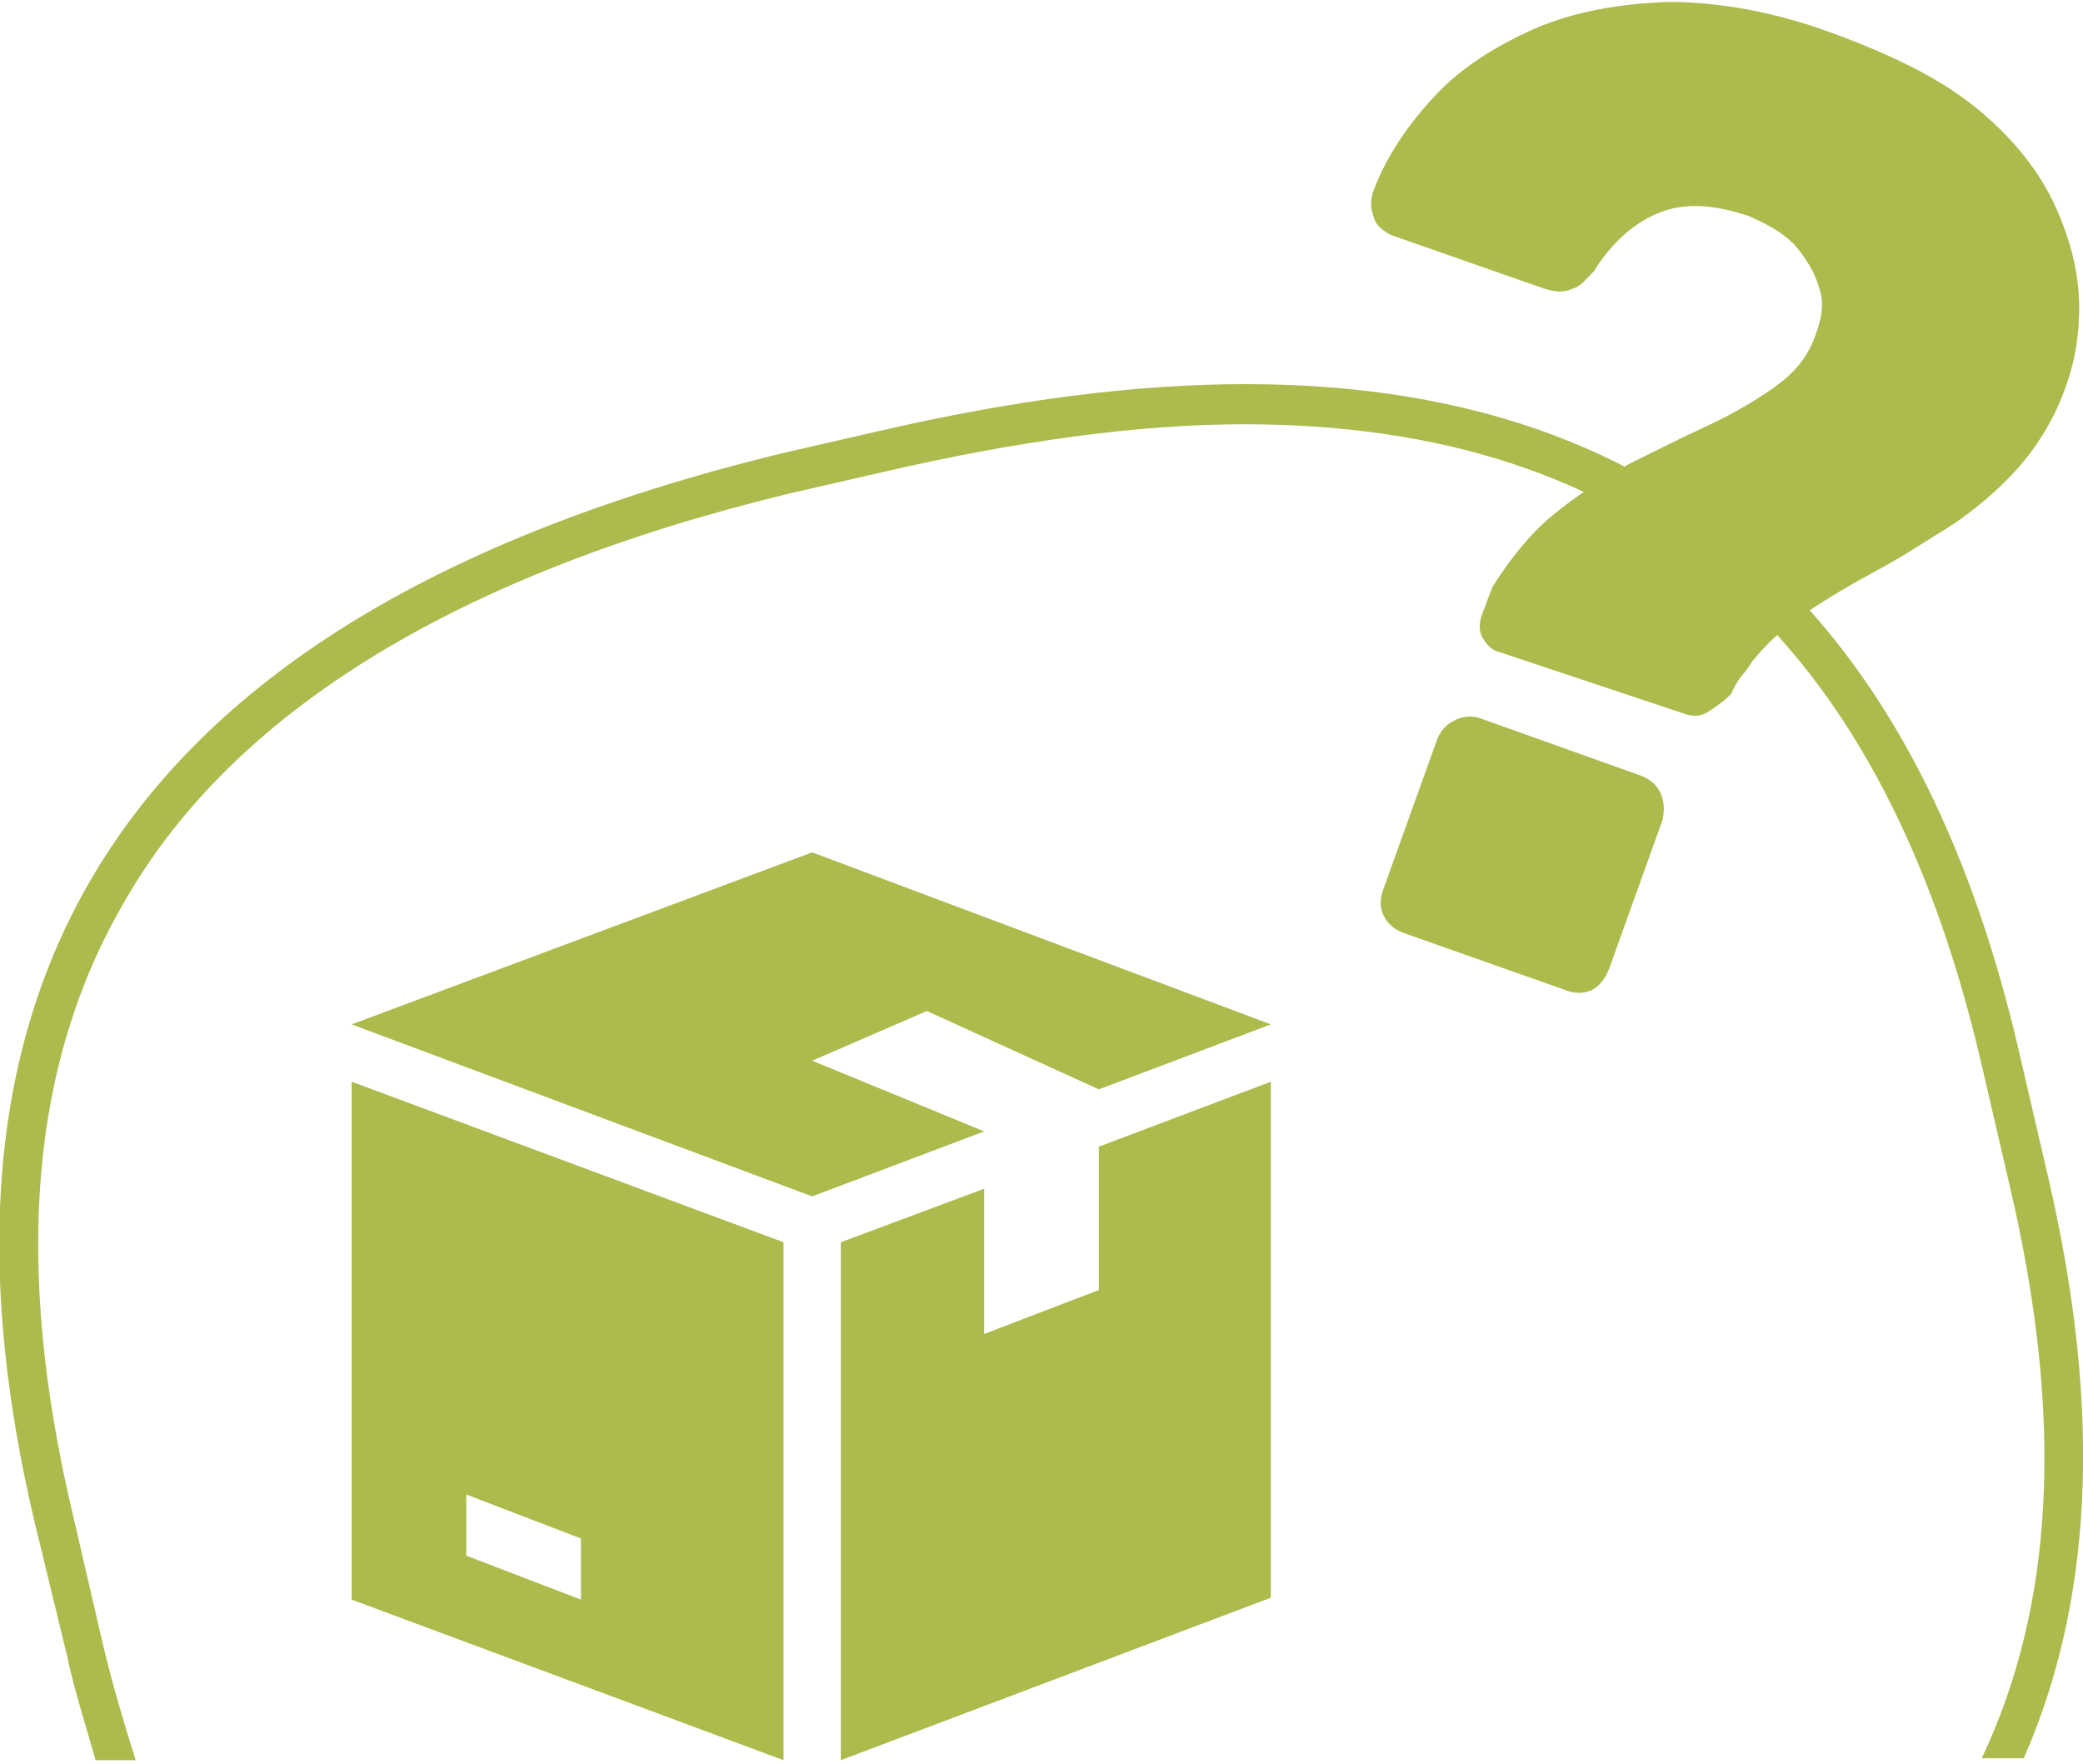
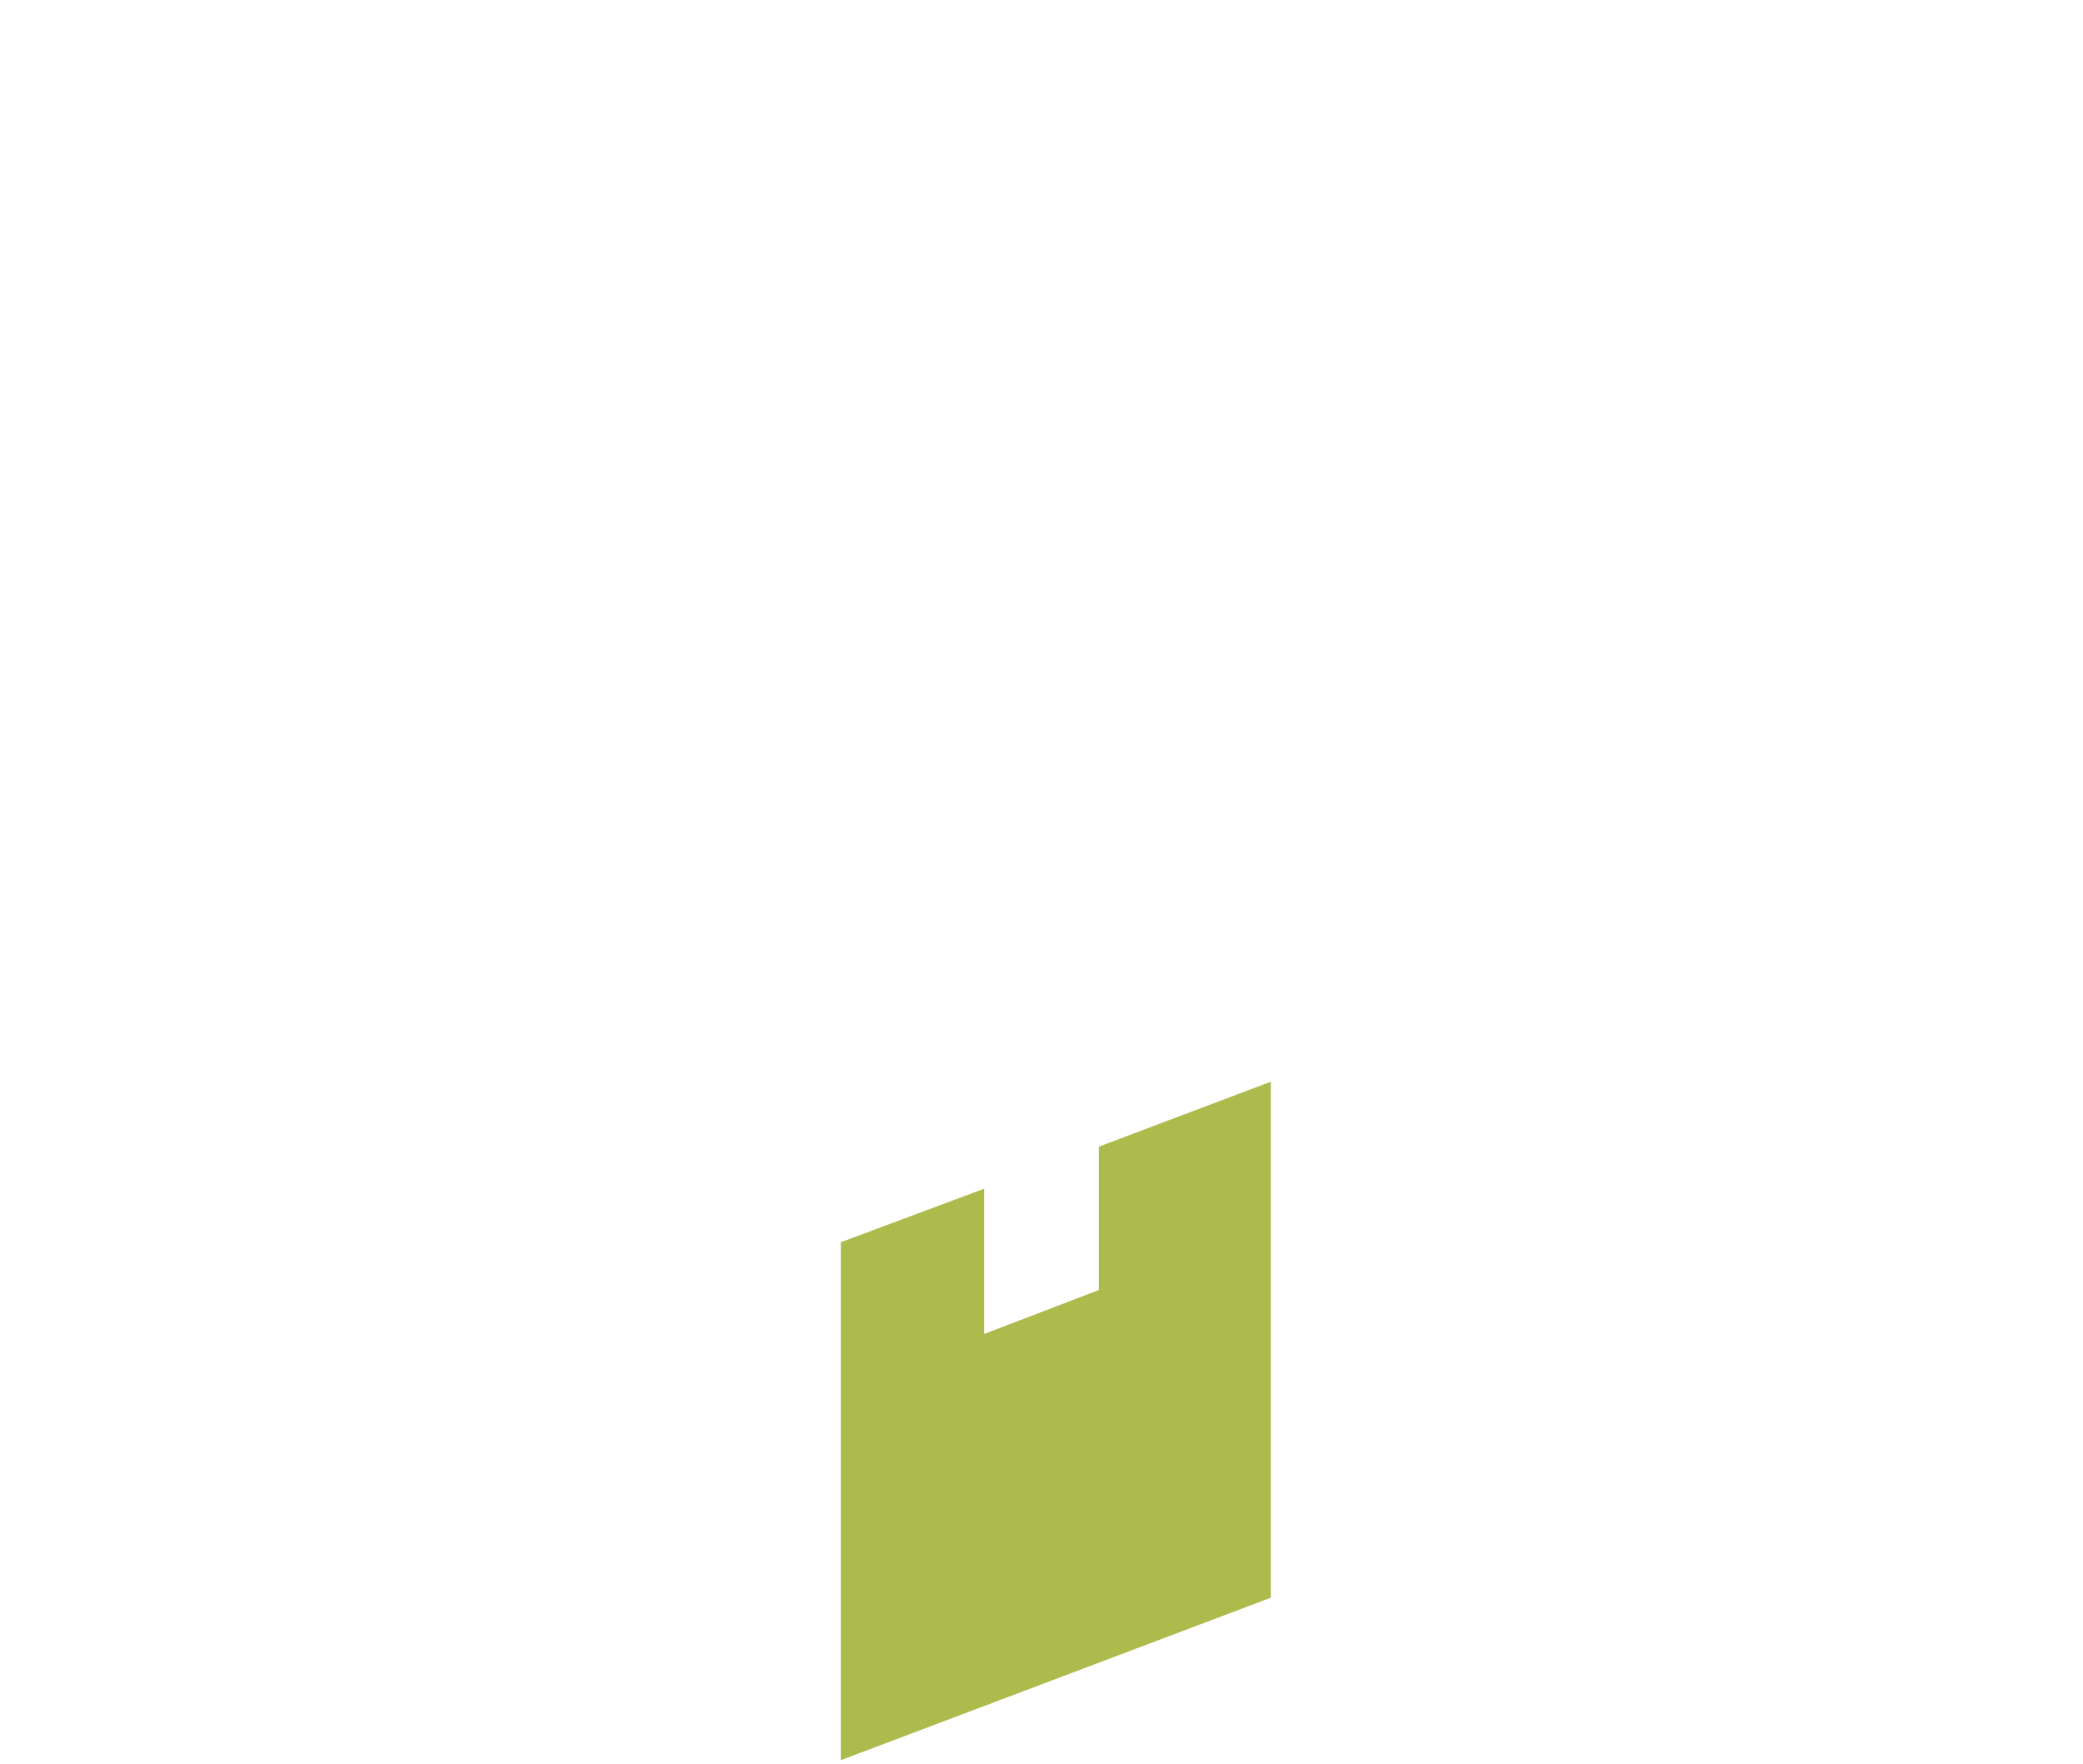
<svg xmlns="http://www.w3.org/2000/svg" version="1.1" id="Calque_1" x="0px" y="0px" viewBox="0 0 109 92.3" style="enable-background:new 0 0 109 92.3;" xml:space="preserve">
  <style type="text/css">
	.st0{fill:#ADBA4C;}
</style>
  <g>
-     <path class="st0" d="M78.4,34.1c-0.4-0.1-0.6-0.4-0.8-0.7c-0.2-0.3-0.2-0.7-0.1-1.1c0.1-0.3,0.2-0.5,0.3-0.8   c0.1-0.3,0.2-0.5,0.3-0.8C79,29.3,80,28,81.2,27s2.6-1.9,4-2.7c1.4-0.7,2.8-1.4,4.1-2c1.3-0.6,2.5-1.3,3.5-2s1.7-1.5,2.1-2.5   s0.6-1.9,0.3-2.7c-0.2-0.8-0.7-1.6-1.3-2.3c-0.7-0.7-1.5-1.1-2.4-1.5c-1.8-0.6-3.3-0.7-4.6-0.2c-1.3,0.5-2.5,1.5-3.5,3.1   c-0.4,0.4-0.7,0.8-1.1,0.9c-0.4,0.2-0.9,0.2-1.5,0l-8-2.8c-0.4-0.2-0.8-0.5-0.9-0.9c-0.2-0.5-0.2-1,0-1.5c0.7-1.8,1.8-3.4,3.2-4.9   c1.4-1.5,3.2-2.6,5.2-3.5c2.1-0.9,4.4-1.3,7-1.4c2.6,0,5.5,0.5,8.5,1.6c3.3,1.2,5.9,2.5,7.8,4.1s3.2,3.3,4,5.1s1.2,3.5,1.2,5.2   s-0.3,3.1-0.8,4.4c-0.6,1.6-1.5,3-2.5,4.1s-2.2,2.1-3.4,2.9c-1.3,0.8-2.5,1.6-3.8,2.3c-1.3,0.7-2.5,1.4-3.7,2.2s-2.1,1.6-2.9,2.6   c-0.2,0.3-0.4,0.6-0.6,0.8c-0.2,0.3-0.4,0.6-0.5,0.9c-0.5,0.5-1,0.8-1.3,1c-0.4,0.2-0.8,0.2-1.3,0L78.4,34.1z M73.4,48.8   c-0.5-0.2-0.8-0.5-1-0.9s-0.2-0.9,0-1.4l2.8-7.8c0.2-0.5,0.5-0.8,0.9-1s0.9-0.3,1.4-0.1l8.4,3c0.5,0.2,0.8,0.5,1,0.9   c0.2,0.5,0.2,0.9,0.1,1.4l-2.8,7.8c-0.2,0.5-0.5,0.9-0.9,1.1c-0.4,0.2-0.9,0.2-1.4,0L73.4,48.8z" />
-   </g>
-   <path class="st0" d="M3.5,86.6c0.4,1.9,1,3.7,1.5,5.5h2.1c-0.6-1.9-1.2-3.9-1.7-6l-1.6-6.9c-3.1-13.1-2.2-23.6,2.7-32  C12.2,37.2,24,30,41.4,25.8l4.8-1.1c6.9-1.6,13.3-2.5,18.9-2.5c20.6,0,33.2,10.8,38.5,33.1l1.6,6.9c2.8,12,2.3,21.8-1.5,29.8h2.2  c4-9.1,3.8-19.5,1.3-30.3l-1.6-6.9C101,35.2,89.9,20.1,65.2,20.1c-5.7,0-12.1,0.8-19.4,2.5L41,23.7C2.2,33.1-3.9,55.4,1.8,79.6  L3.5,86.6z" />
+     </g>
  <g>
    <g>
      <g>
-         <polygon class="st0" points="48.5,52.9 48.5,52.9 57.5,57 66.5,53.6 42.5,44.6 18.4,53.6 42.5,62.6 51.5,59.2 42.5,55.5      42.5,55.5    " />
-       </g>
+         </g>
    </g>
    <g>
      <g>
-         <path class="st0" d="M18.4,56.6v27.1L41,92.1V65L18.4,56.6z M30.4,83.7l-6-2.3v-3.2l6,2.3V83.7z" />
-       </g>
+         </g>
    </g>
    <g>
      <g>
        <polygon class="st0" points="57.5,60 57.5,67.5 51.5,69.8 51.5,62.2 44,65 44,92.1 66.5,83.6 66.5,56.6    " />
      </g>
    </g>
  </g>
</svg>